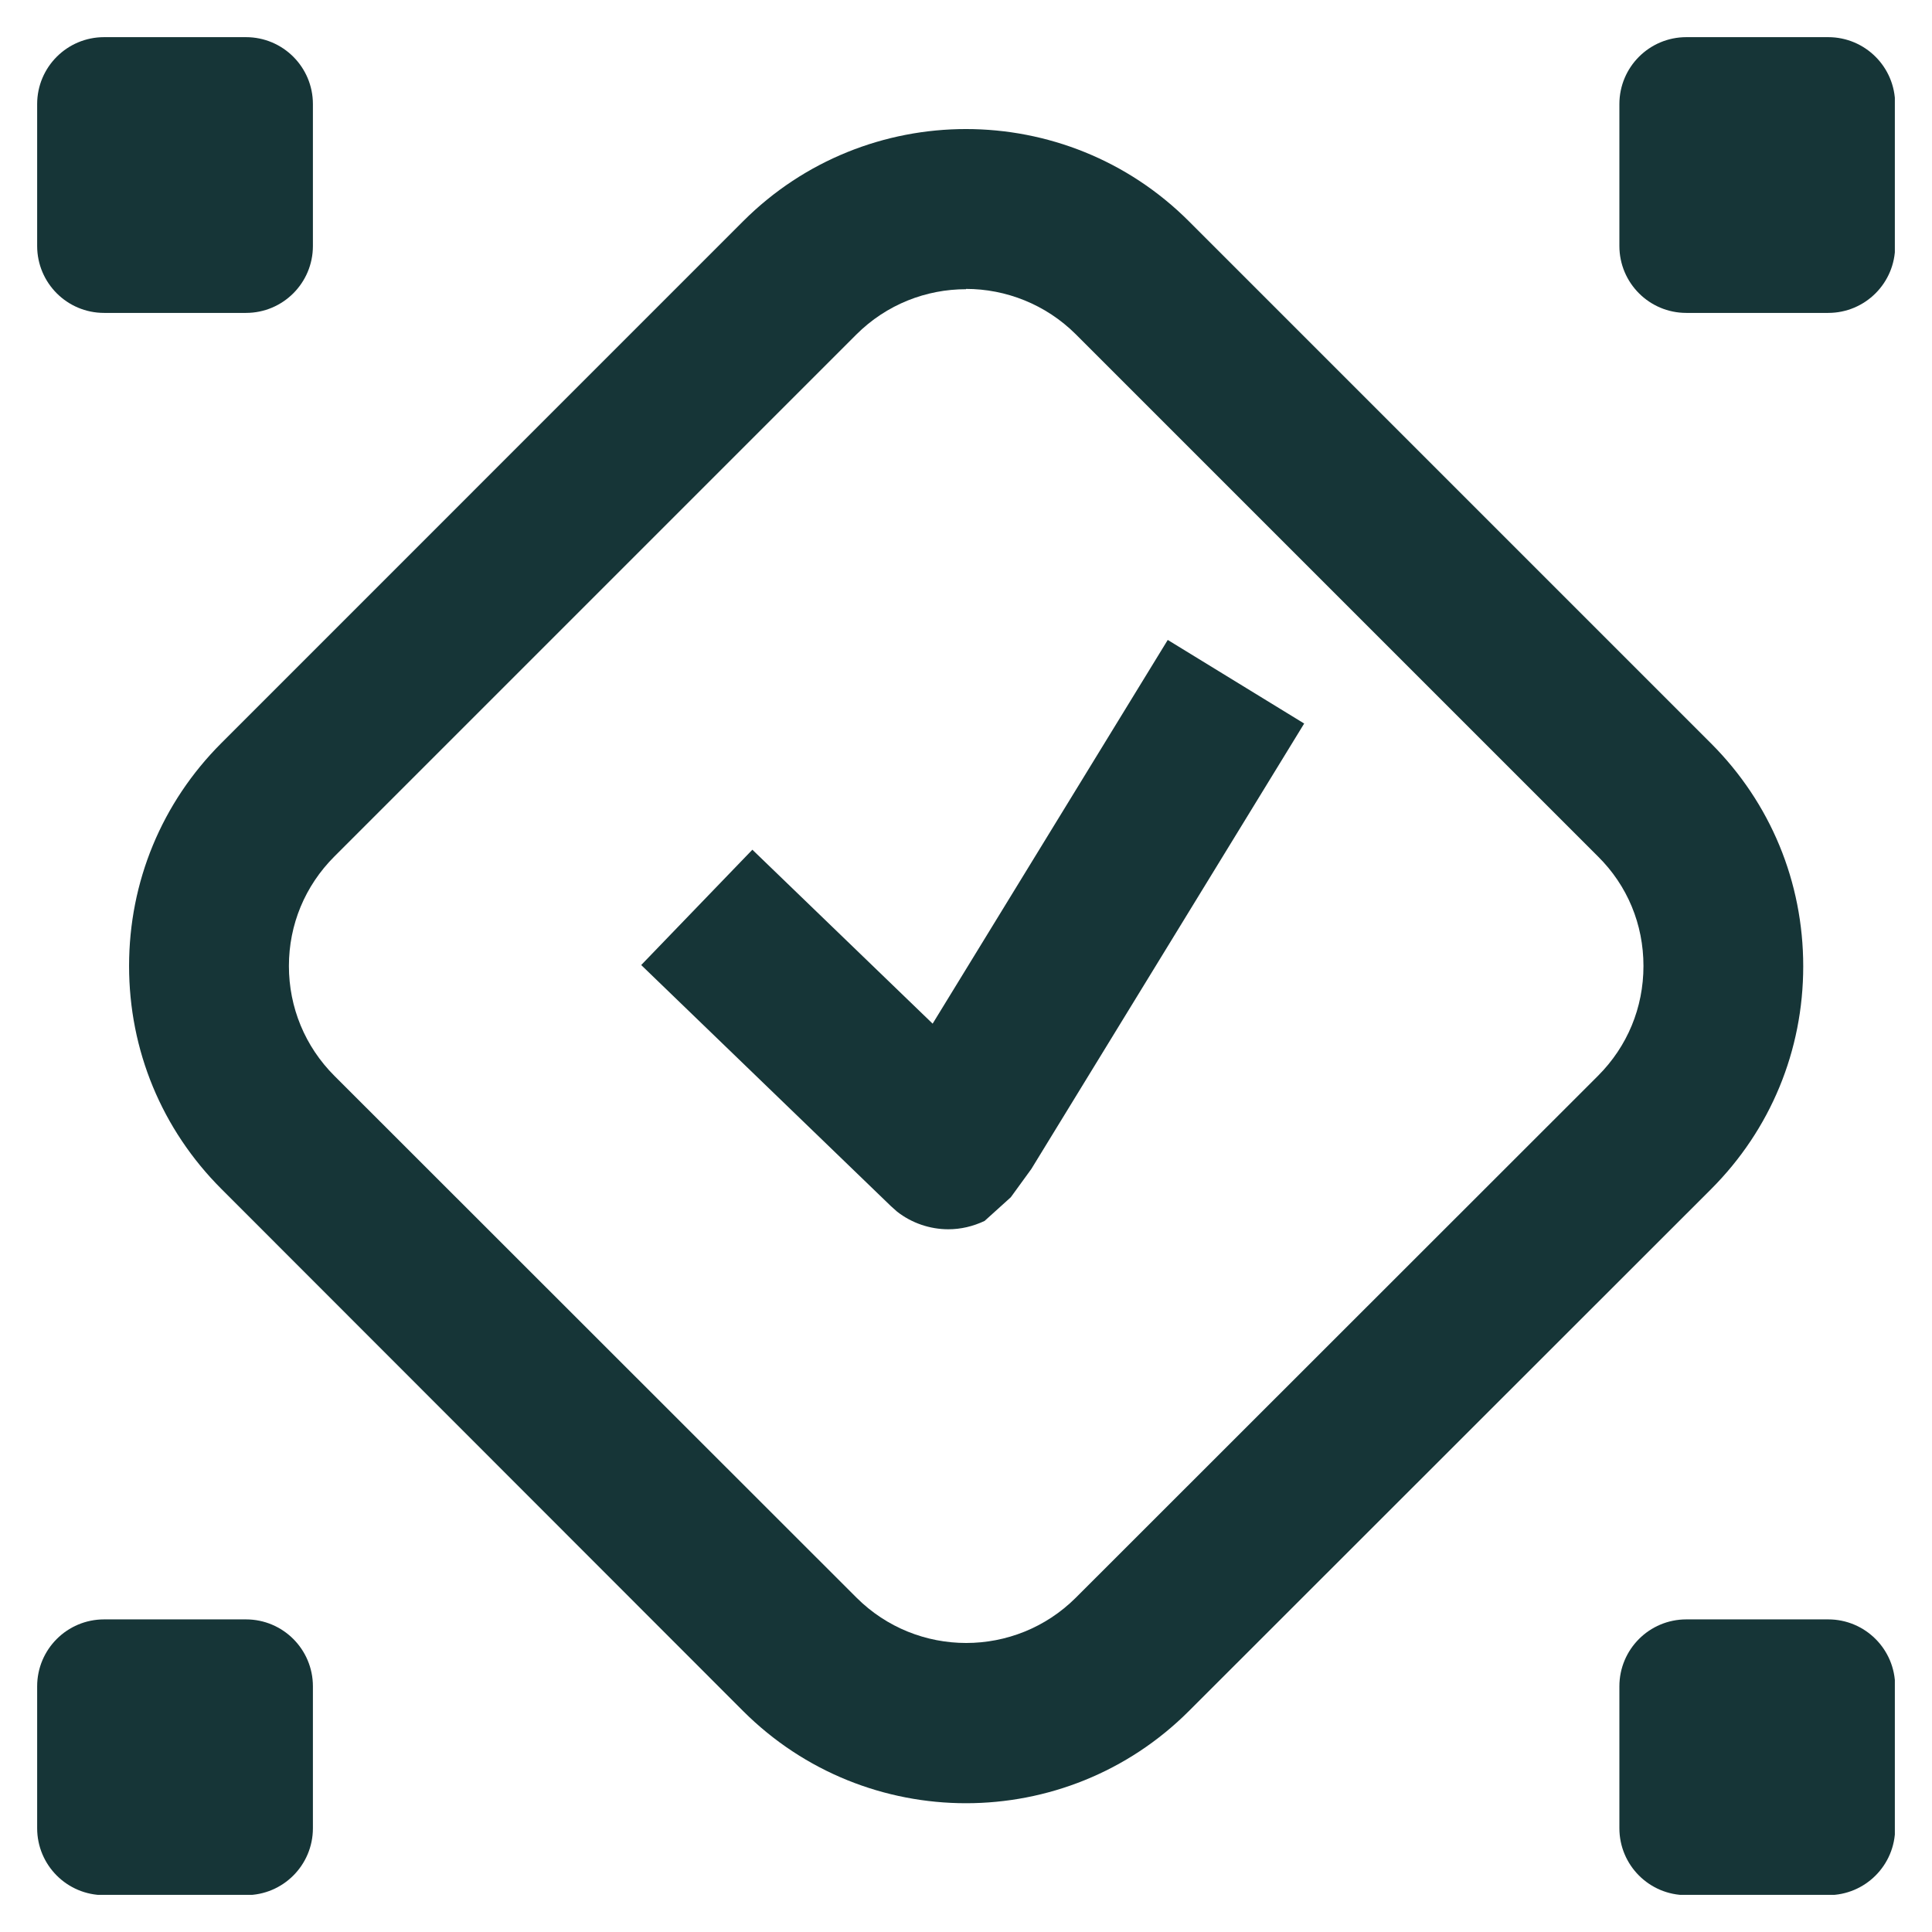
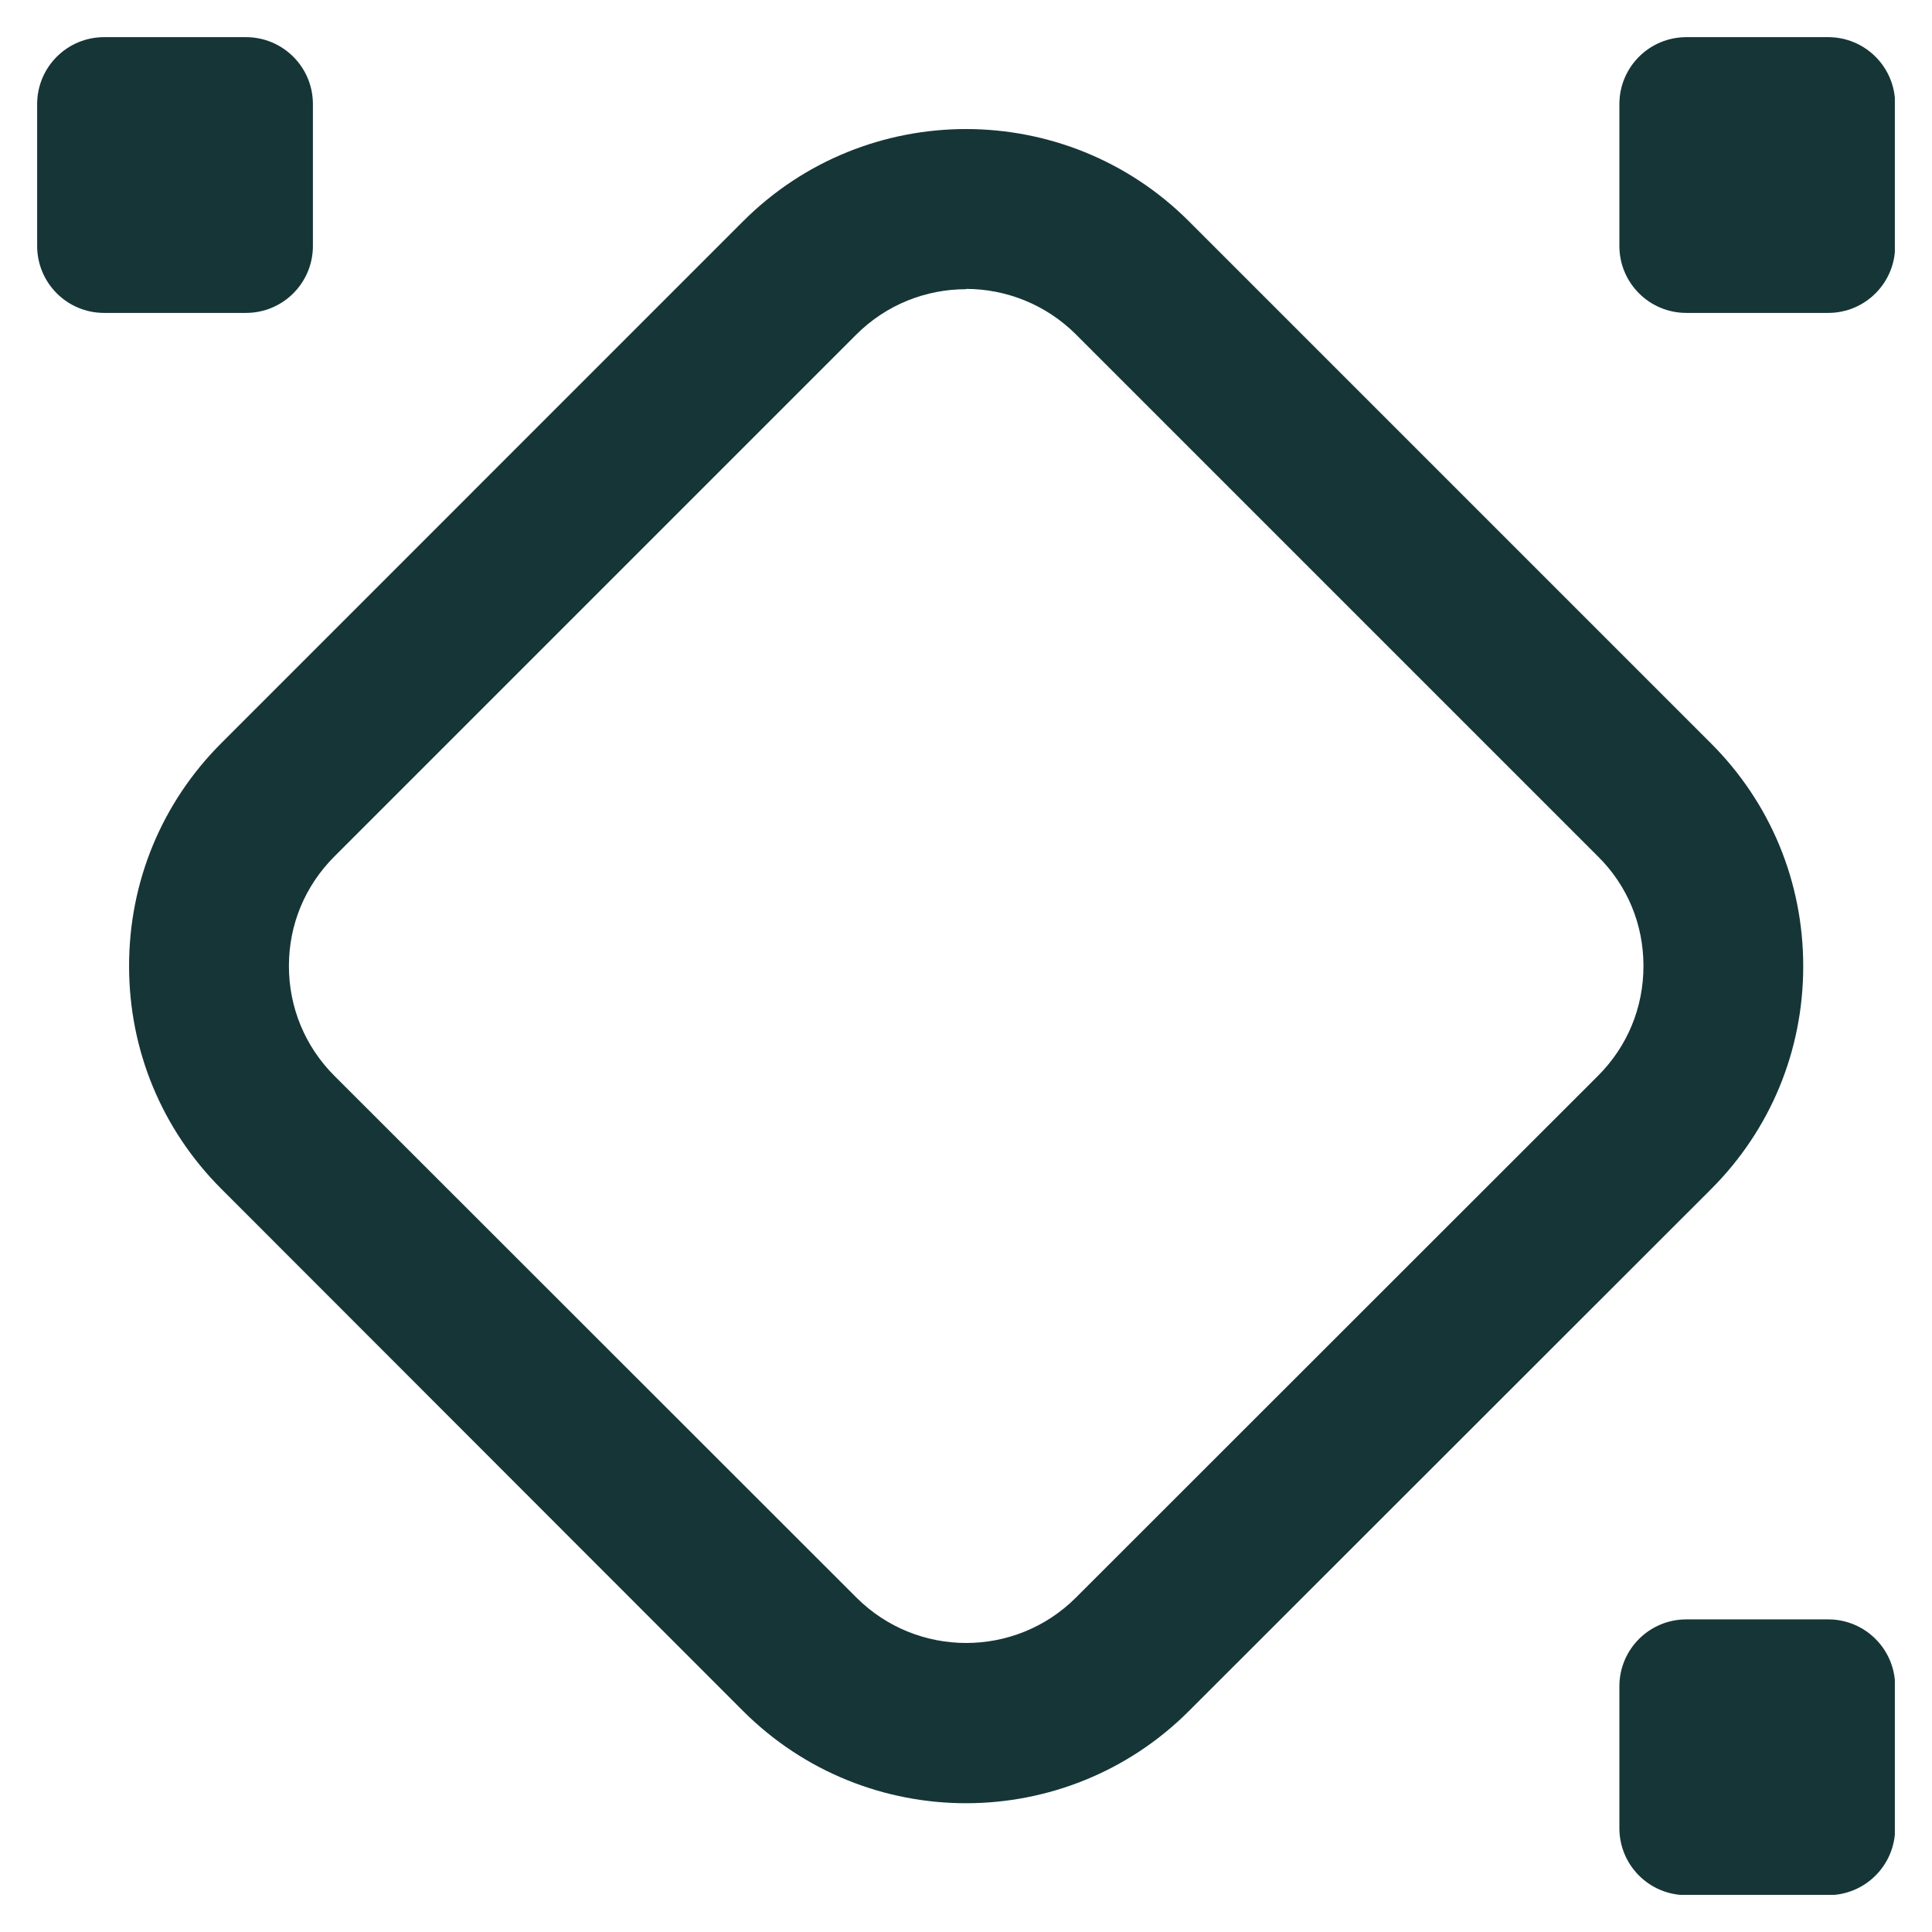
<svg xmlns="http://www.w3.org/2000/svg" width="26" height="26" viewBox="0 0 26 26" fill="none">
  <g id="a" clip-path="url(#clip0_3461_18077)">
    <path id="Vector" d="M13 24.267C11.914 24.267 10.828 23.853 10 23.026L2.979 16C2.177 15.198 1.737 14.133 1.737 13C1.737 11.866 2.177 10.802 2.979 10L10 2.978C11.655 1.323 14.345 1.323 16 2.978L23.026 10.004C23.828 10.806 24.267 11.87 24.267 13.004C24.267 14.138 23.828 15.202 23.026 16.004L16 23.026C15.173 23.853 14.086 24.267 13 24.267ZM13 3.892C12.466 3.892 11.931 4.095 11.522 4.504L4.5 11.526C4.104 11.922 3.888 12.444 3.888 13C3.888 13.556 4.104 14.082 4.5 14.478L11.526 21.5C12.341 22.314 13.664 22.314 14.479 21.5L21.505 14.478C21.901 14.082 22.117 13.56 22.117 13C22.117 12.439 21.901 11.918 21.505 11.526L14.479 4.5C14.073 4.095 13.535 3.888 13 3.888V3.892Z" fill="#163537" />
-     <path id="Vector_2" d="M12.762 16.543C12.517 16.543 12.271 16.461 12.073 16.306L11.991 16.233L8.629 12.987L10.125 11.435L12.551 13.776L15.715 8.612L17.551 9.737L13.879 15.732L13.603 16.112L13.25 16.431C13.094 16.504 12.931 16.543 12.762 16.543Z" fill="#163537" />
    <g id="Group">
      <g id="Group_2">
        <path id="Vector_3" d="M3.31 0.5H1.401C0.903 0.5 0.5 0.903 0.5 1.401V3.31C0.5 3.808 0.903 4.211 1.401 4.211H3.31C3.808 4.211 4.211 3.808 4.211 3.31V1.401C4.211 0.903 3.808 0.5 3.31 0.5Z" fill="#163537" />
        <path id="Vector_4" d="M24.603 0.5H22.694C22.196 0.5 21.793 0.903 21.793 1.401V3.31C21.793 3.808 22.196 4.211 22.694 4.211H24.603C25.101 4.211 25.504 3.808 25.504 3.31V1.401C25.504 0.903 25.101 0.5 24.603 0.5Z" fill="#163537" />
      </g>
      <g id="Group_3">
-         <path id="Vector_5" d="M3.31 21.793H1.401C0.903 21.793 0.5 22.196 0.5 22.694V24.603C0.5 25.101 0.903 25.504 1.401 25.504H3.31C3.808 25.504 4.211 25.101 4.211 24.603V22.694C4.211 22.196 3.808 21.793 3.31 21.793Z" fill="#163537" />
        <path id="Vector_6" d="M24.603 21.793H22.694C22.196 21.793 21.793 22.196 21.793 22.694V24.603C21.793 25.101 22.196 25.504 22.694 25.504H24.603C25.101 25.504 25.504 25.101 25.504 24.603V22.694C25.504 22.196 25.101 21.793 24.603 21.793Z" fill="#163537" />
      </g>
    </g>
  </g>
  <defs>
    <clipPath id="clip0_3461_18077">
      <rect width="25" height="25" fill="white" transform="translate(0.5 0.5)" />
    </clipPath>
  </defs>
</svg>